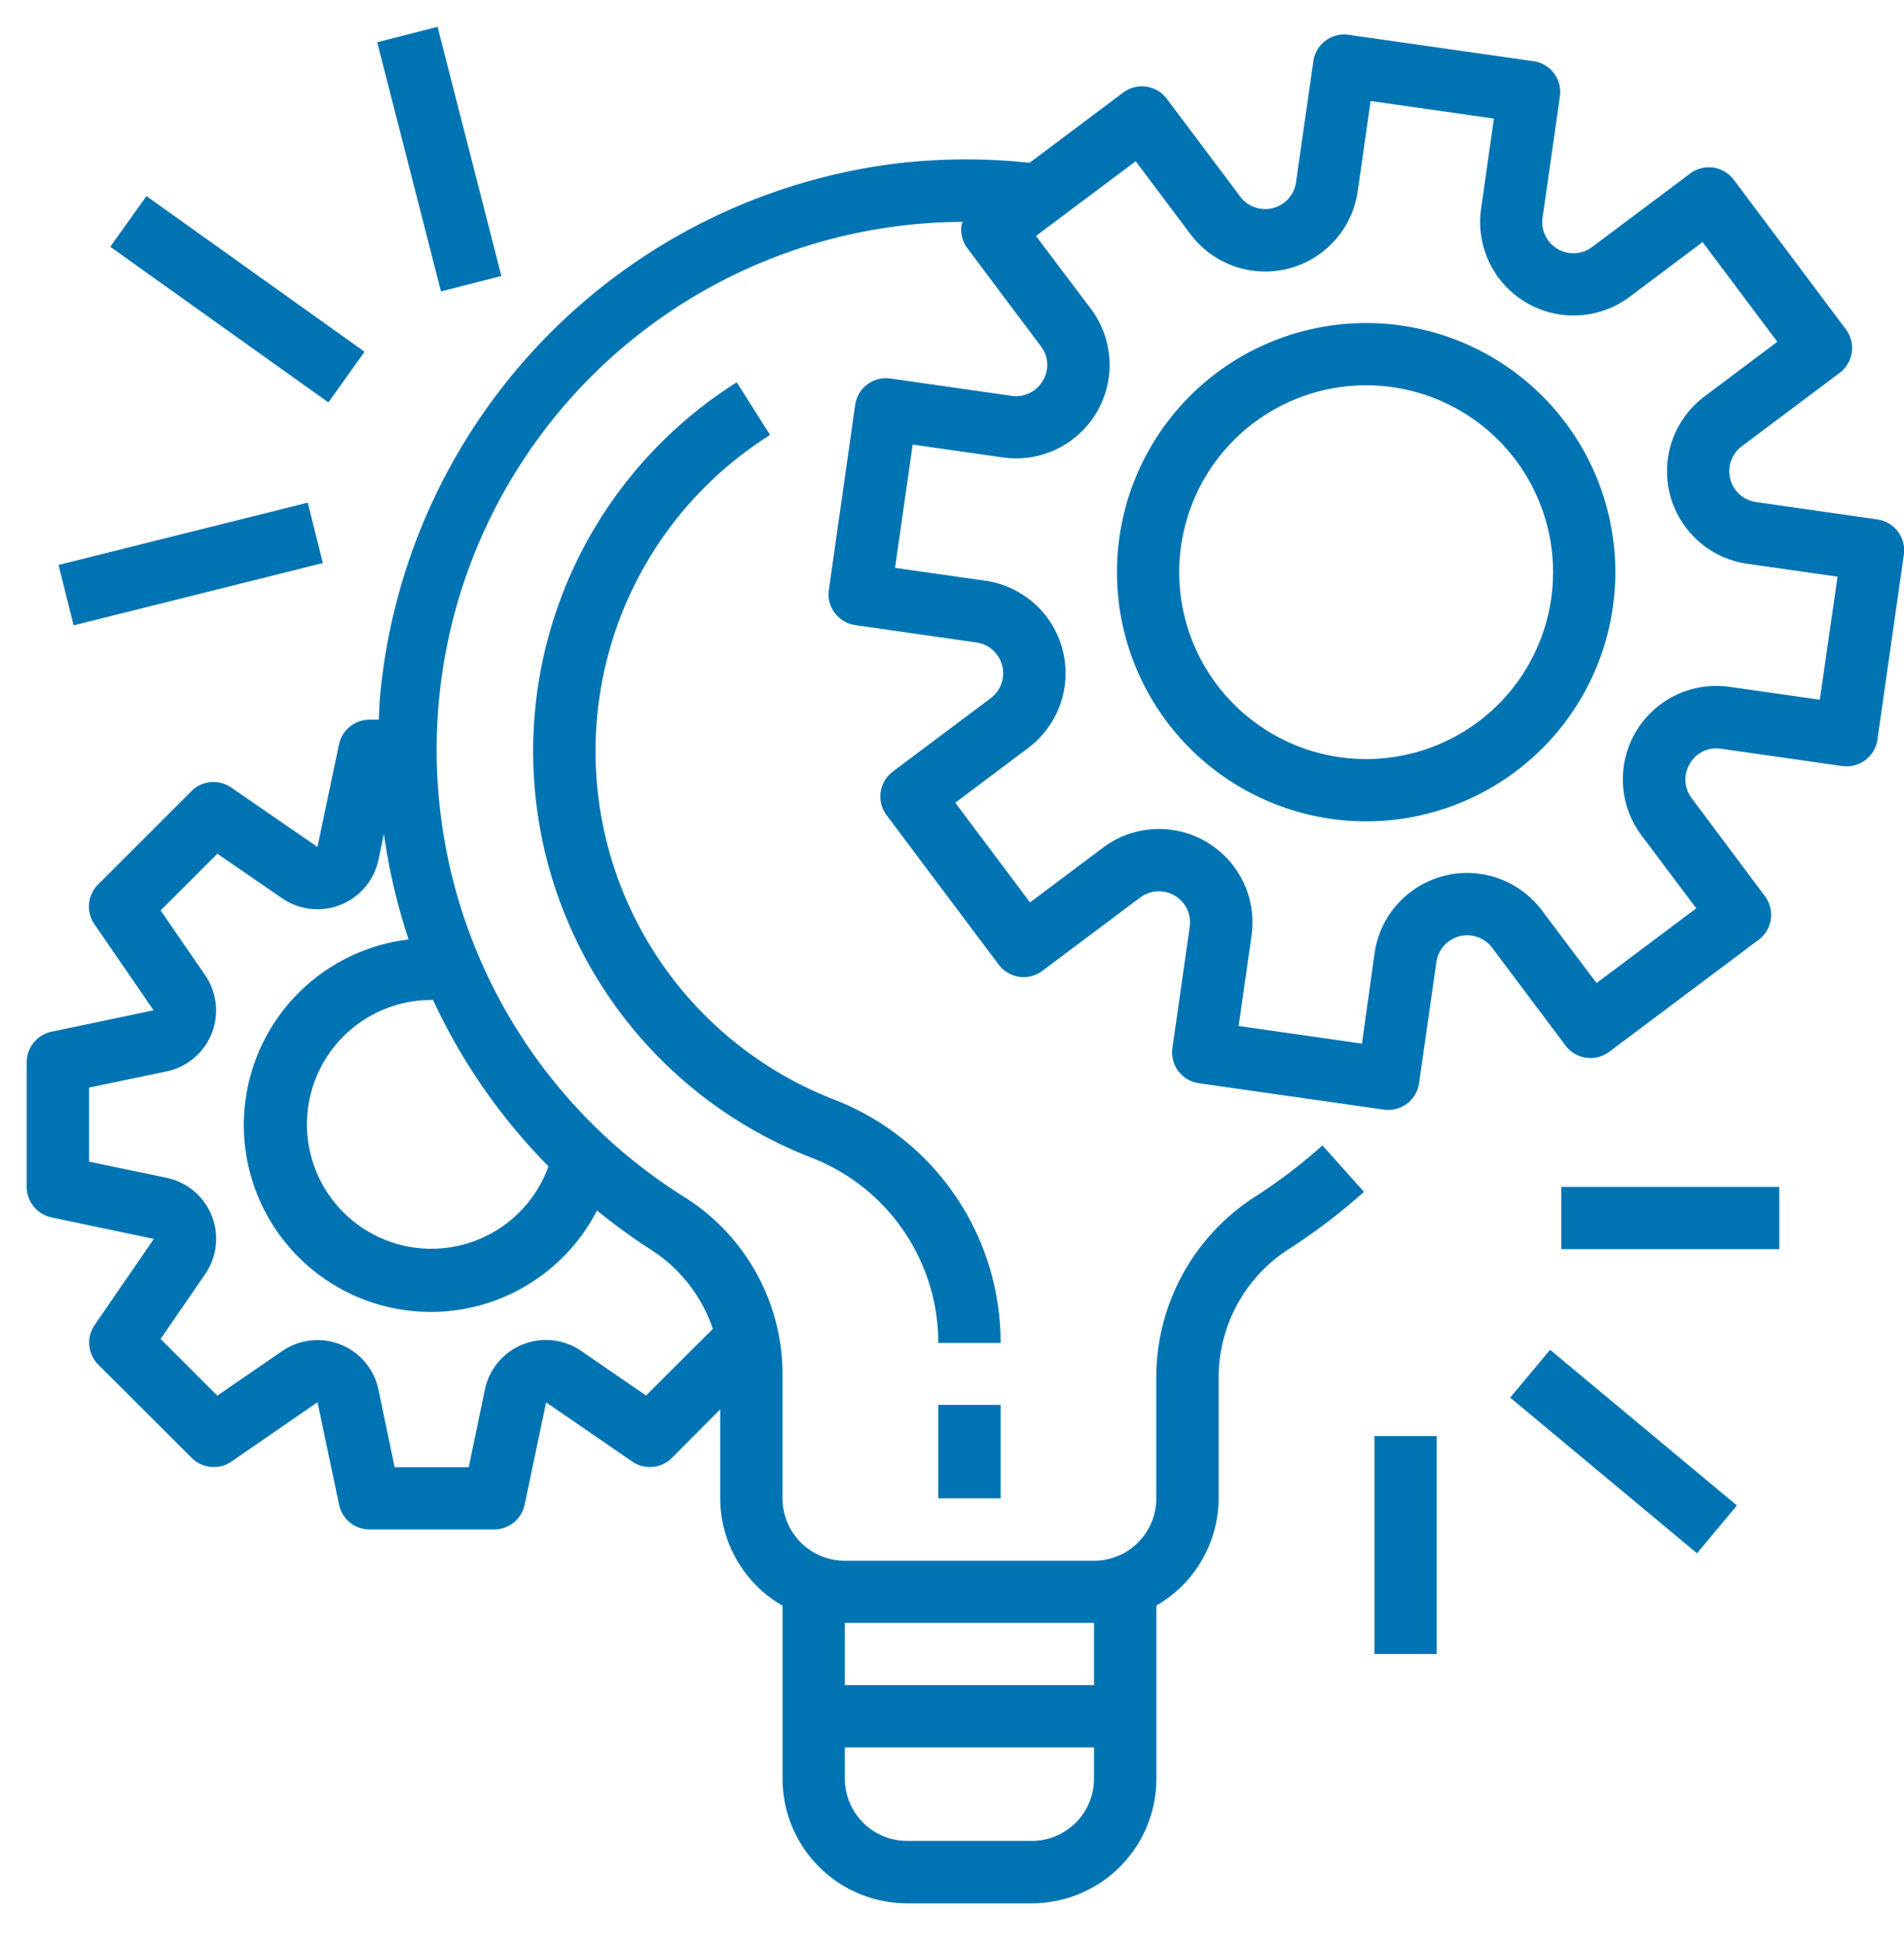
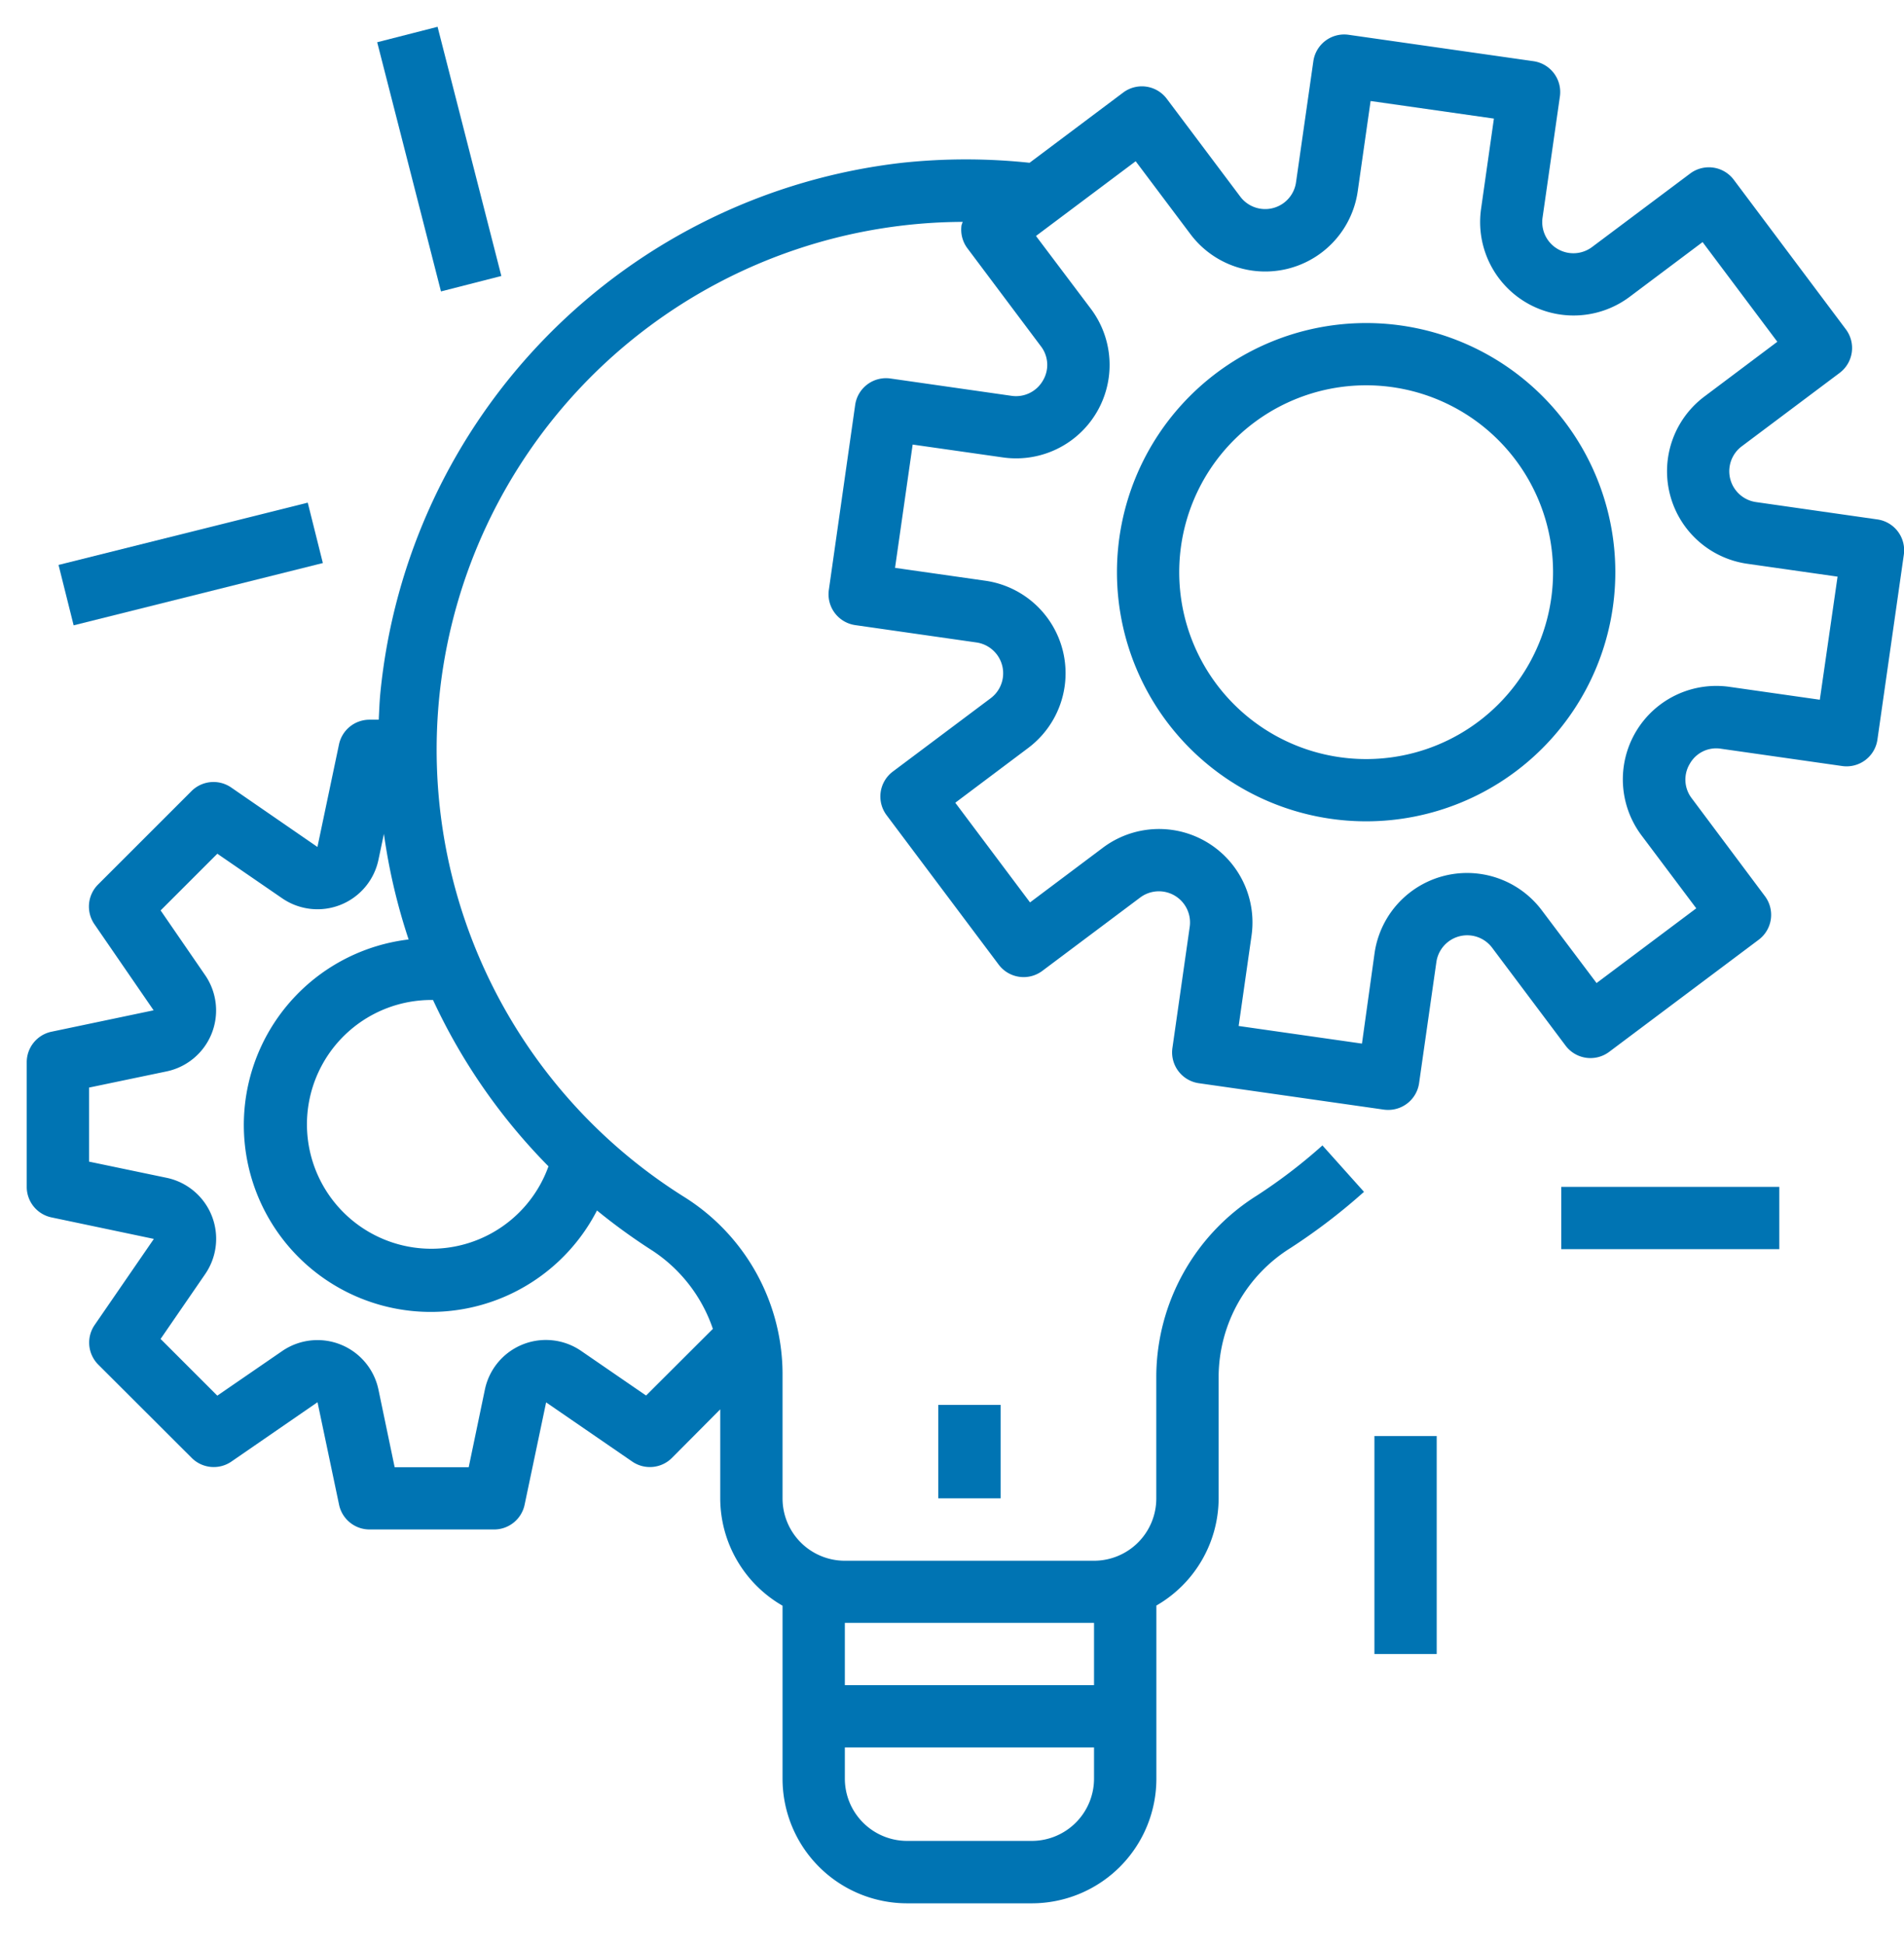
<svg xmlns="http://www.w3.org/2000/svg" width="47" height="48" viewBox="0 0 47 48">
  <g id="Group_390" data-name="Group 390" transform="translate(728 -2988)">
    <rect id="Rectangle_83" data-name="Rectangle 83" width="47" height="48" transform="translate(-728 2988)" fill="none" />
    <g id="project" transform="translate(-727.34 2988.595)">
      <g id="Group_371" data-name="Group 371" transform="translate(0 0.258)">
        <g id="Group_370" data-name="Group 370" transform="translate(0)">
          <path id="Path_60" data-name="Path 60" d="M45.68,14.028h0l0,0L42.687,13.6a.769.769,0,0,1-.353-1.376l2.417-1.813a.769.769,0,0,0,.154-1.076L42.138,5.642a.769.769,0,0,0-1.076-.154L38.644,7.3a.769.769,0,0,1-1.226-.724l.428-2.991a.769.769,0,0,0-.652-.87h0l-4.564-.652a.769.769,0,0,0-.87.652h0l-.428,2.991a.769.769,0,0,1-1.376.353L28.142,3.643a.769.769,0,0,0-1.076-.154L24.755,5.223a14.878,14.878,0,0,0-3.145,0,14.61,14.61,0,0,0-12.882,13.1c-.021.218-.028.434-.039.65H8.459a.769.769,0,0,0-.752.615l-.531,2.527L5.047,20.647a.769.769,0,0,0-.98.089L1.76,23.043a.769.769,0,0,0-.089.98l1.461,2.125L.6,26.679a.769.769,0,0,0-.6.753v3.076a.769.769,0,0,0,.611.753l2.527.531L1.677,33.916a.769.769,0,0,0,.089.98L4.073,37.2a.769.769,0,0,0,.98.089l2.125-1.465.531,2.527a.769.769,0,0,0,.752.615h3.076a.769.769,0,0,0,.753-.611l.531-2.527,2.125,1.461a.769.769,0,0,0,.98-.089L17.119,36V38.2a3.066,3.066,0,0,0,1.538,2.648v4.272a3.076,3.076,0,0,0,3.076,3.076h3.076a3.076,3.076,0,0,0,3.076-3.076V40.844A3.066,3.066,0,0,0,29.422,38.2V35.153A3.768,3.768,0,0,1,31.2,32.014a14.756,14.756,0,0,0,1.81-1.384l-1.026-1.146a13.09,13.09,0,0,1-1.62,1.239,5.3,5.3,0,0,0-2.481,4.43V38.2a1.538,1.538,0,0,1-1.538,1.538H20.195A1.538,1.538,0,0,1,18.657,38.2V35.089a5.173,5.173,0,0,0-2.439-4.34A13.032,13.032,0,0,1,23.105,6.682a.836.836,0,0,0-.03.084.769.769,0,0,0,.147.57l1.812,2.417a.753.753,0,0,1,.046.854.764.764,0,0,1-.769.37l-2.991-.428a.769.769,0,0,0-.87.652h0L19.8,15.768a.769.769,0,0,0,.652.87h0l2.991.428a.769.769,0,0,1,.353,1.376l-2.417,1.812a.769.769,0,0,0-.154,1.076l2.768,3.691a.769.769,0,0,0,1.076.154l2.417-1.812a.769.769,0,0,1,1.222.724l-.427,2.991a.769.769,0,0,0,.652.87h0L33.5,28.6a.851.851,0,0,0,.108.007.769.769,0,0,0,.762-.66l.427-2.991a.769.769,0,0,1,1.376-.353l1.813,2.417a.769.769,0,0,0,1.076.154l3.691-2.768a.769.769,0,0,0,.154-1.076L41.1,20.913a.756.756,0,0,1-.046-.854.747.747,0,0,1,.769-.369l2.991.427a.769.769,0,0,0,.87-.652h0l.652-4.567A.769.769,0,0,0,45.68,14.028ZM20.195,41.272h6.151V42.81H20.195Zm0,3.076h6.151v.769a1.538,1.538,0,0,1-1.538,1.538H21.733a1.538,1.538,0,0,1-1.538-1.538Zm-6.121-13.26a14.532,14.532,0,0,0,1.314.957,3.753,3.753,0,0,1,1.549,1.968l-1.649,1.646-1.6-1.1a1.538,1.538,0,0,0-2.378.95l-.4,1.92H9.082l-.4-1.917a1.538,1.538,0,0,0-2.378-.95l-1.6,1.1-1.4-1.4,1.1-1.6a1.538,1.538,0,0,0-.949-2.378l-1.917-.4V28.056l1.917-.4a1.538,1.538,0,0,0,.95-2.374l-1.1-1.6,1.4-1.4,1.6,1.1a1.538,1.538,0,0,0,2.377-.95l.135-.64a14.643,14.643,0,0,0,.61,2.607,4.614,4.614,0,1,0,4.65,6.69ZM12.879,30A3.071,3.071,0,1,1,10,25.893h.029A14.563,14.563,0,0,0,12.879,30Zm31.383-11.52-2.23-.318a2.307,2.307,0,0,0-2.171,3.668l1.351,1.8-2.461,1.845L37.4,23.68a2.307,2.307,0,0,0-4.129,1.057l-.311,2.233-3.044-.435.318-2.23a2.307,2.307,0,0,0-3.668-2.172l-1.8,1.351-1.845-2.461,1.8-1.352a2.307,2.307,0,0,0-1.057-4.129l-2.23-.318.435-3.044,2.23.318A2.307,2.307,0,0,0,26.269,8.83l-1.356-1.8,2.461-1.845,1.352,1.8a2.307,2.307,0,0,0,4.129-1.057l.318-2.23,3.044.434L35.9,6.361a2.307,2.307,0,0,0,3.668,2.171l1.8-1.351,1.845,2.461-1.8,1.352a2.307,2.307,0,0,0,1.057,4.129l2.23.318Z" transform="translate(0 -2.057)" fill="#0074b3" />
        </g>
      </g>
      <g id="Group_373" data-name="Group 373" transform="translate(26.912 7.381)">
        <g id="Group_372" data-name="Group 372">
          <path id="Path_61" data-name="Path 61" d="M286.151,76.171a6.151,6.151,0,1,0,6.151,6.151A6.151,6.151,0,0,0,286.151,76.171Zm0,10.765a4.614,4.614,0,1,1,4.614-4.614A4.613,4.613,0,0,1,286.151,86.936Z" transform="translate(-280 -76.171)" fill="#0074b3" />
        </g>
      </g>
      <g id="Group_375" data-name="Group 375" transform="translate(22.502 34.091)">
        <g id="Group_374" data-name="Group 374">
          <rect id="Rectangle_84" data-name="Rectangle 84" width="1.538" height="2.307" fill="#0074b3" />
        </g>
      </g>
      <g id="Group_377" data-name="Group 377" transform="translate(12.499 8.835)">
        <g id="Group_376" data-name="Group 376">
-           <path id="Path_62" data-name="Path 62" d="M137.452,109a9.227,9.227,0,0,1-1.558-16.4l-.822-1.3a10.765,10.765,0,0,0,1.822,19.135,4.909,4.909,0,0,1,3.153,4.583h1.538A6.434,6.434,0,0,0,137.452,109Z" transform="translate(-130.044 -91.291)" fill="#0074b3" />
-         </g>
+           </g>
      </g>
      <g id="Group_379" data-name="Group 379" transform="translate(37.88 28.708)">
        <g id="Group_378" data-name="Group 378">
          <rect id="Rectangle_85" data-name="Rectangle 85" width="5.382" height="1.538" fill="#0074b3" />
        </g>
      </g>
      <g id="Group_381" data-name="Group 381" transform="translate(36.619 32.73)">
        <g id="Group_380" data-name="Group 380" transform="translate(0 0)">
-           <rect id="Rectangle_86" data-name="Rectangle 86" width="1.538" height="6.005" transform="matrix(0.64, -0.768, 0.768, 0.64, 0, 1.182)" fill="#0074b3" />
-         </g>
+           </g>
      </g>
      <g id="Group_383" data-name="Group 383" transform="translate(33.267 34.86)">
        <g id="Group_382" data-name="Group 382">
          <rect id="Rectangle_87" data-name="Rectangle 87" width="1.538" height="5.382" fill="#0074b3" />
        </g>
      </g>
      <g id="Group_385" data-name="Group 385" transform="translate(0.785 11.815)">
        <g id="Group_384" data-name="Group 384" transform="translate(0 0)">
          <rect id="Rectangle_88" data-name="Rectangle 88" width="6.341" height="1.537" transform="translate(0 1.538) rotate(-14.035)" fill="#0074b3" />
        </g>
      </g>
      <g id="Group_387" data-name="Group 387" transform="translate(2.062 4.247)">
        <g id="Group_386" data-name="Group 386" transform="translate(0 0)">
-           <rect id="Rectangle_89" data-name="Rectangle 89" width="1.537" height="6.614" transform="matrix(0.581, -0.814, 0.814, 0.581, 0, 1.251)" fill="#0074b3" />
-         </g>
+           </g>
      </g>
      <g id="Group_389" data-name="Group 389" transform="translate(8.651 0.067)">
        <g id="Group_388" data-name="Group 388" transform="translate(0 0)">
          <rect id="Rectangle_90" data-name="Rectangle 90" width="1.538" height="6.349" transform="matrix(0.969, -0.248, 0.248, 0.969, 0, 0.381)" fill="#0074b3" />
        </g>
      </g>
    </g>
  </g>
</svg>